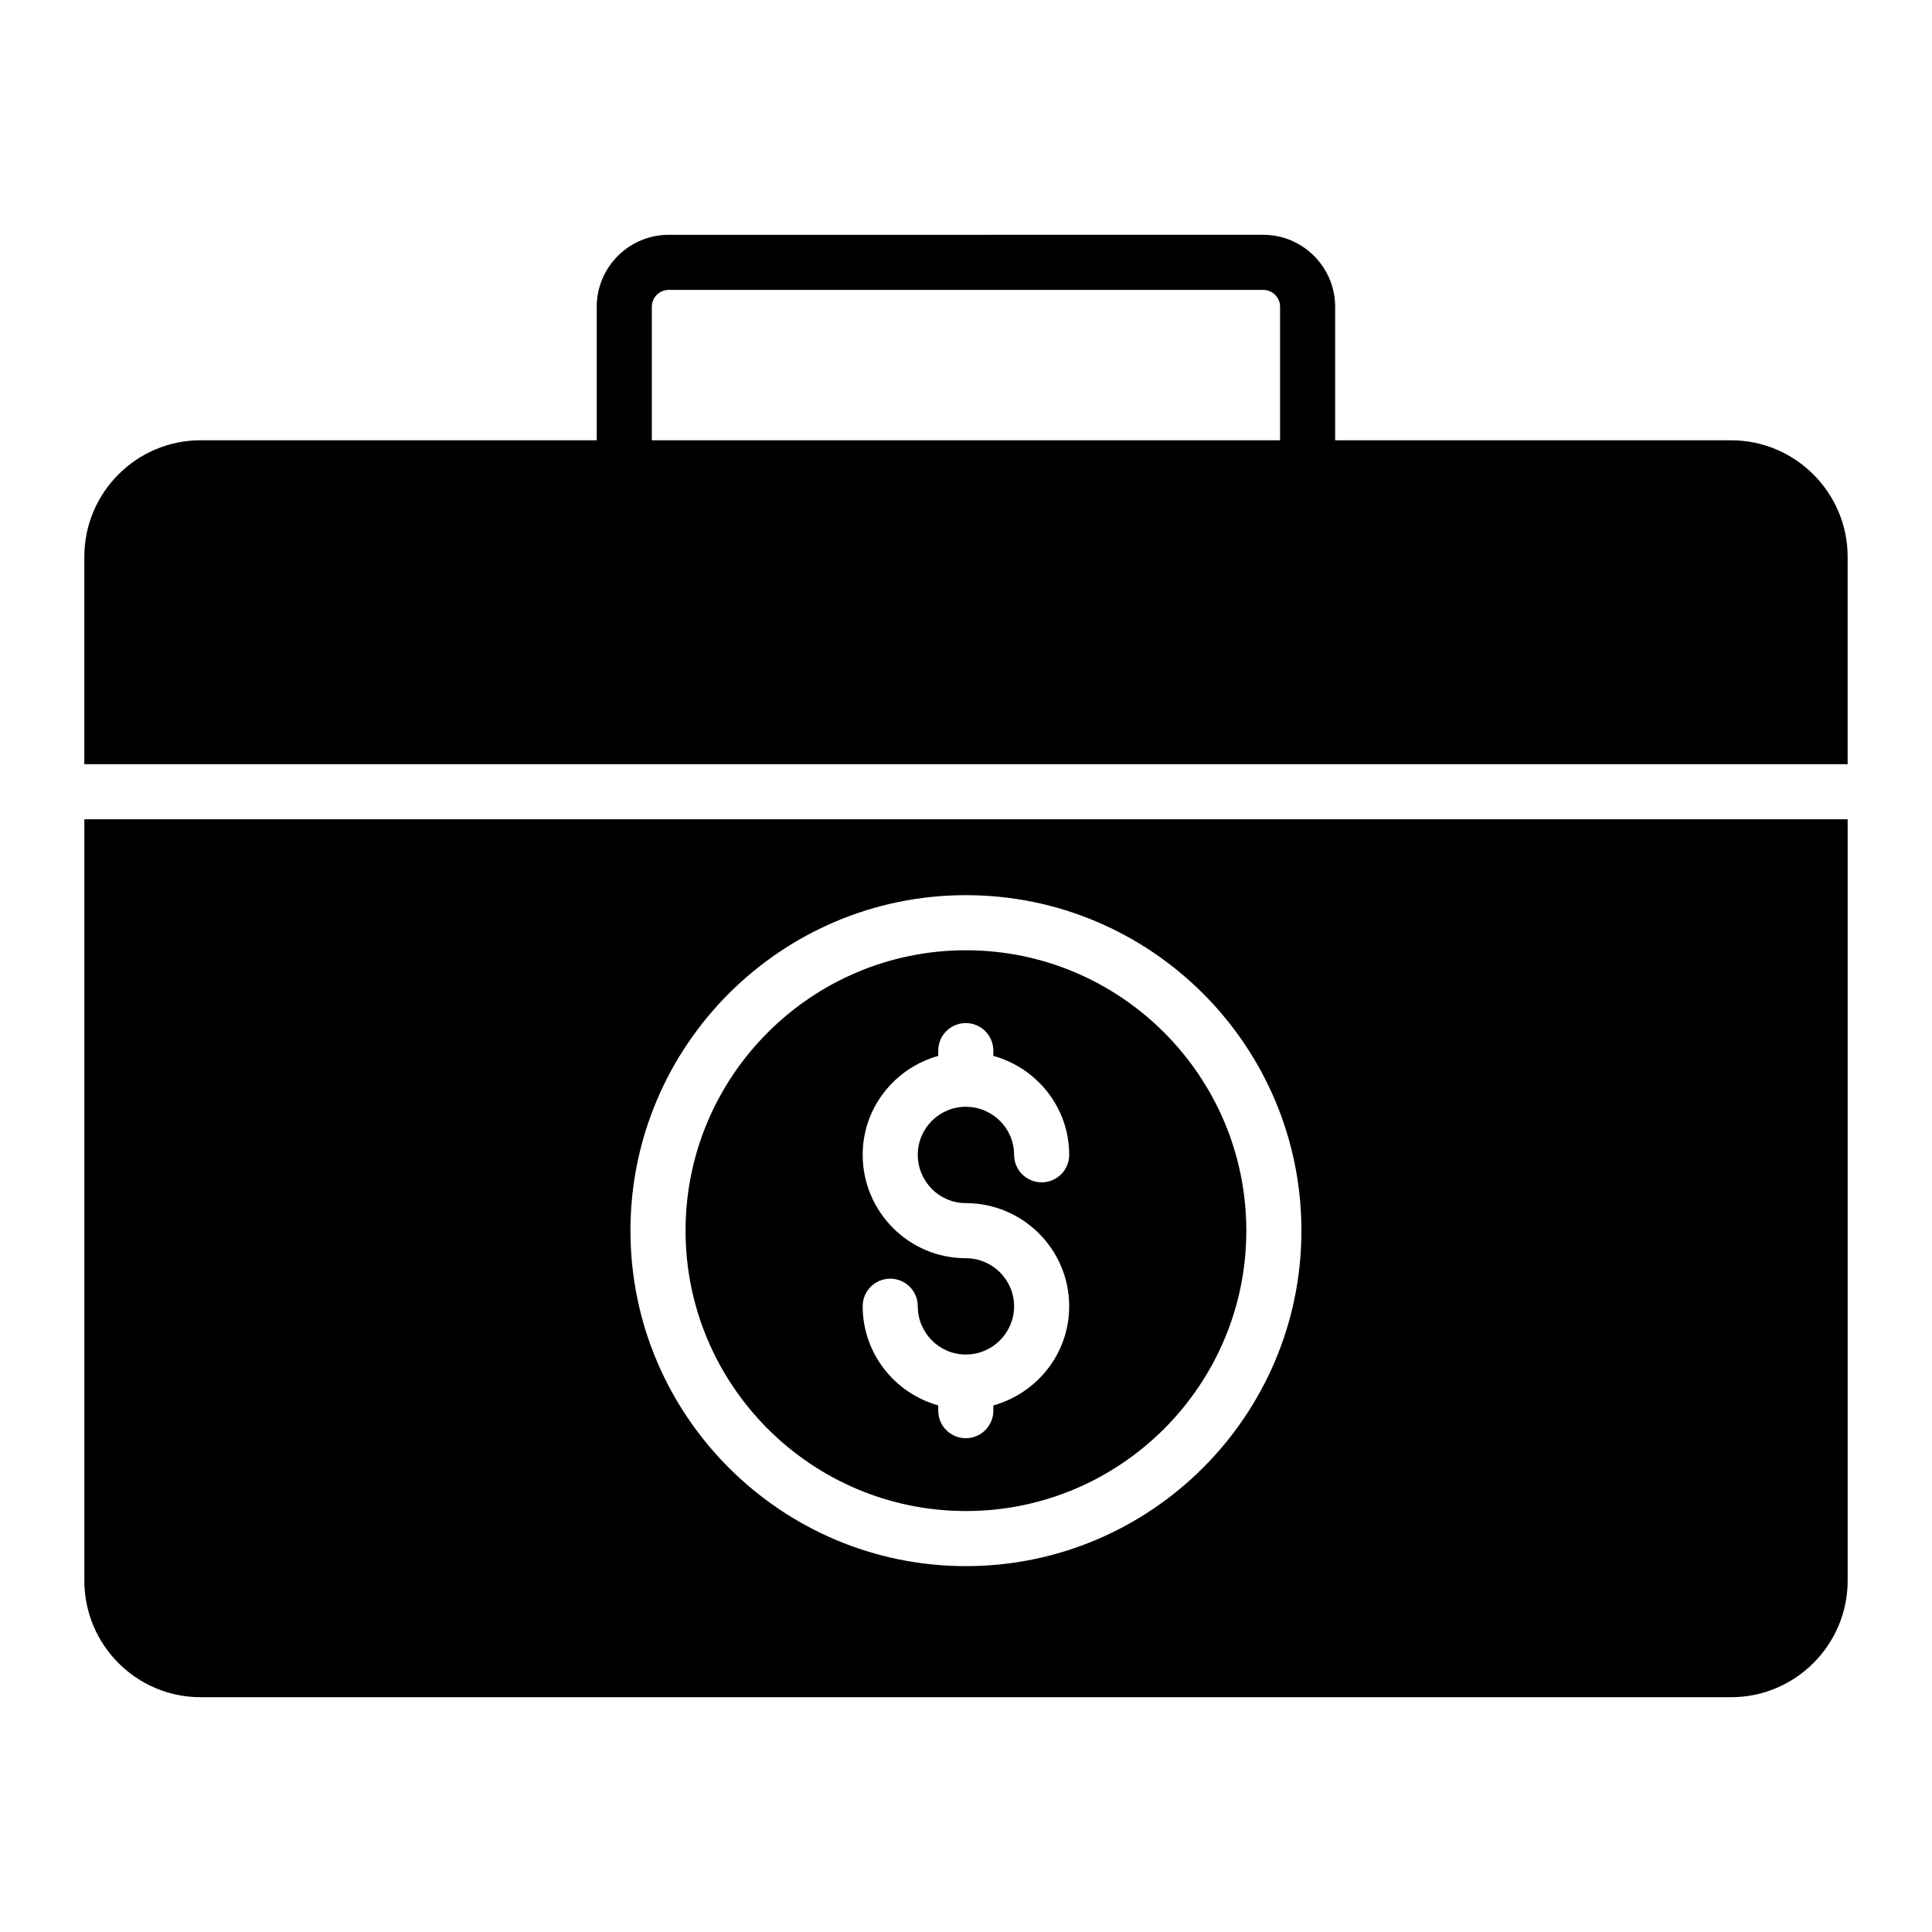
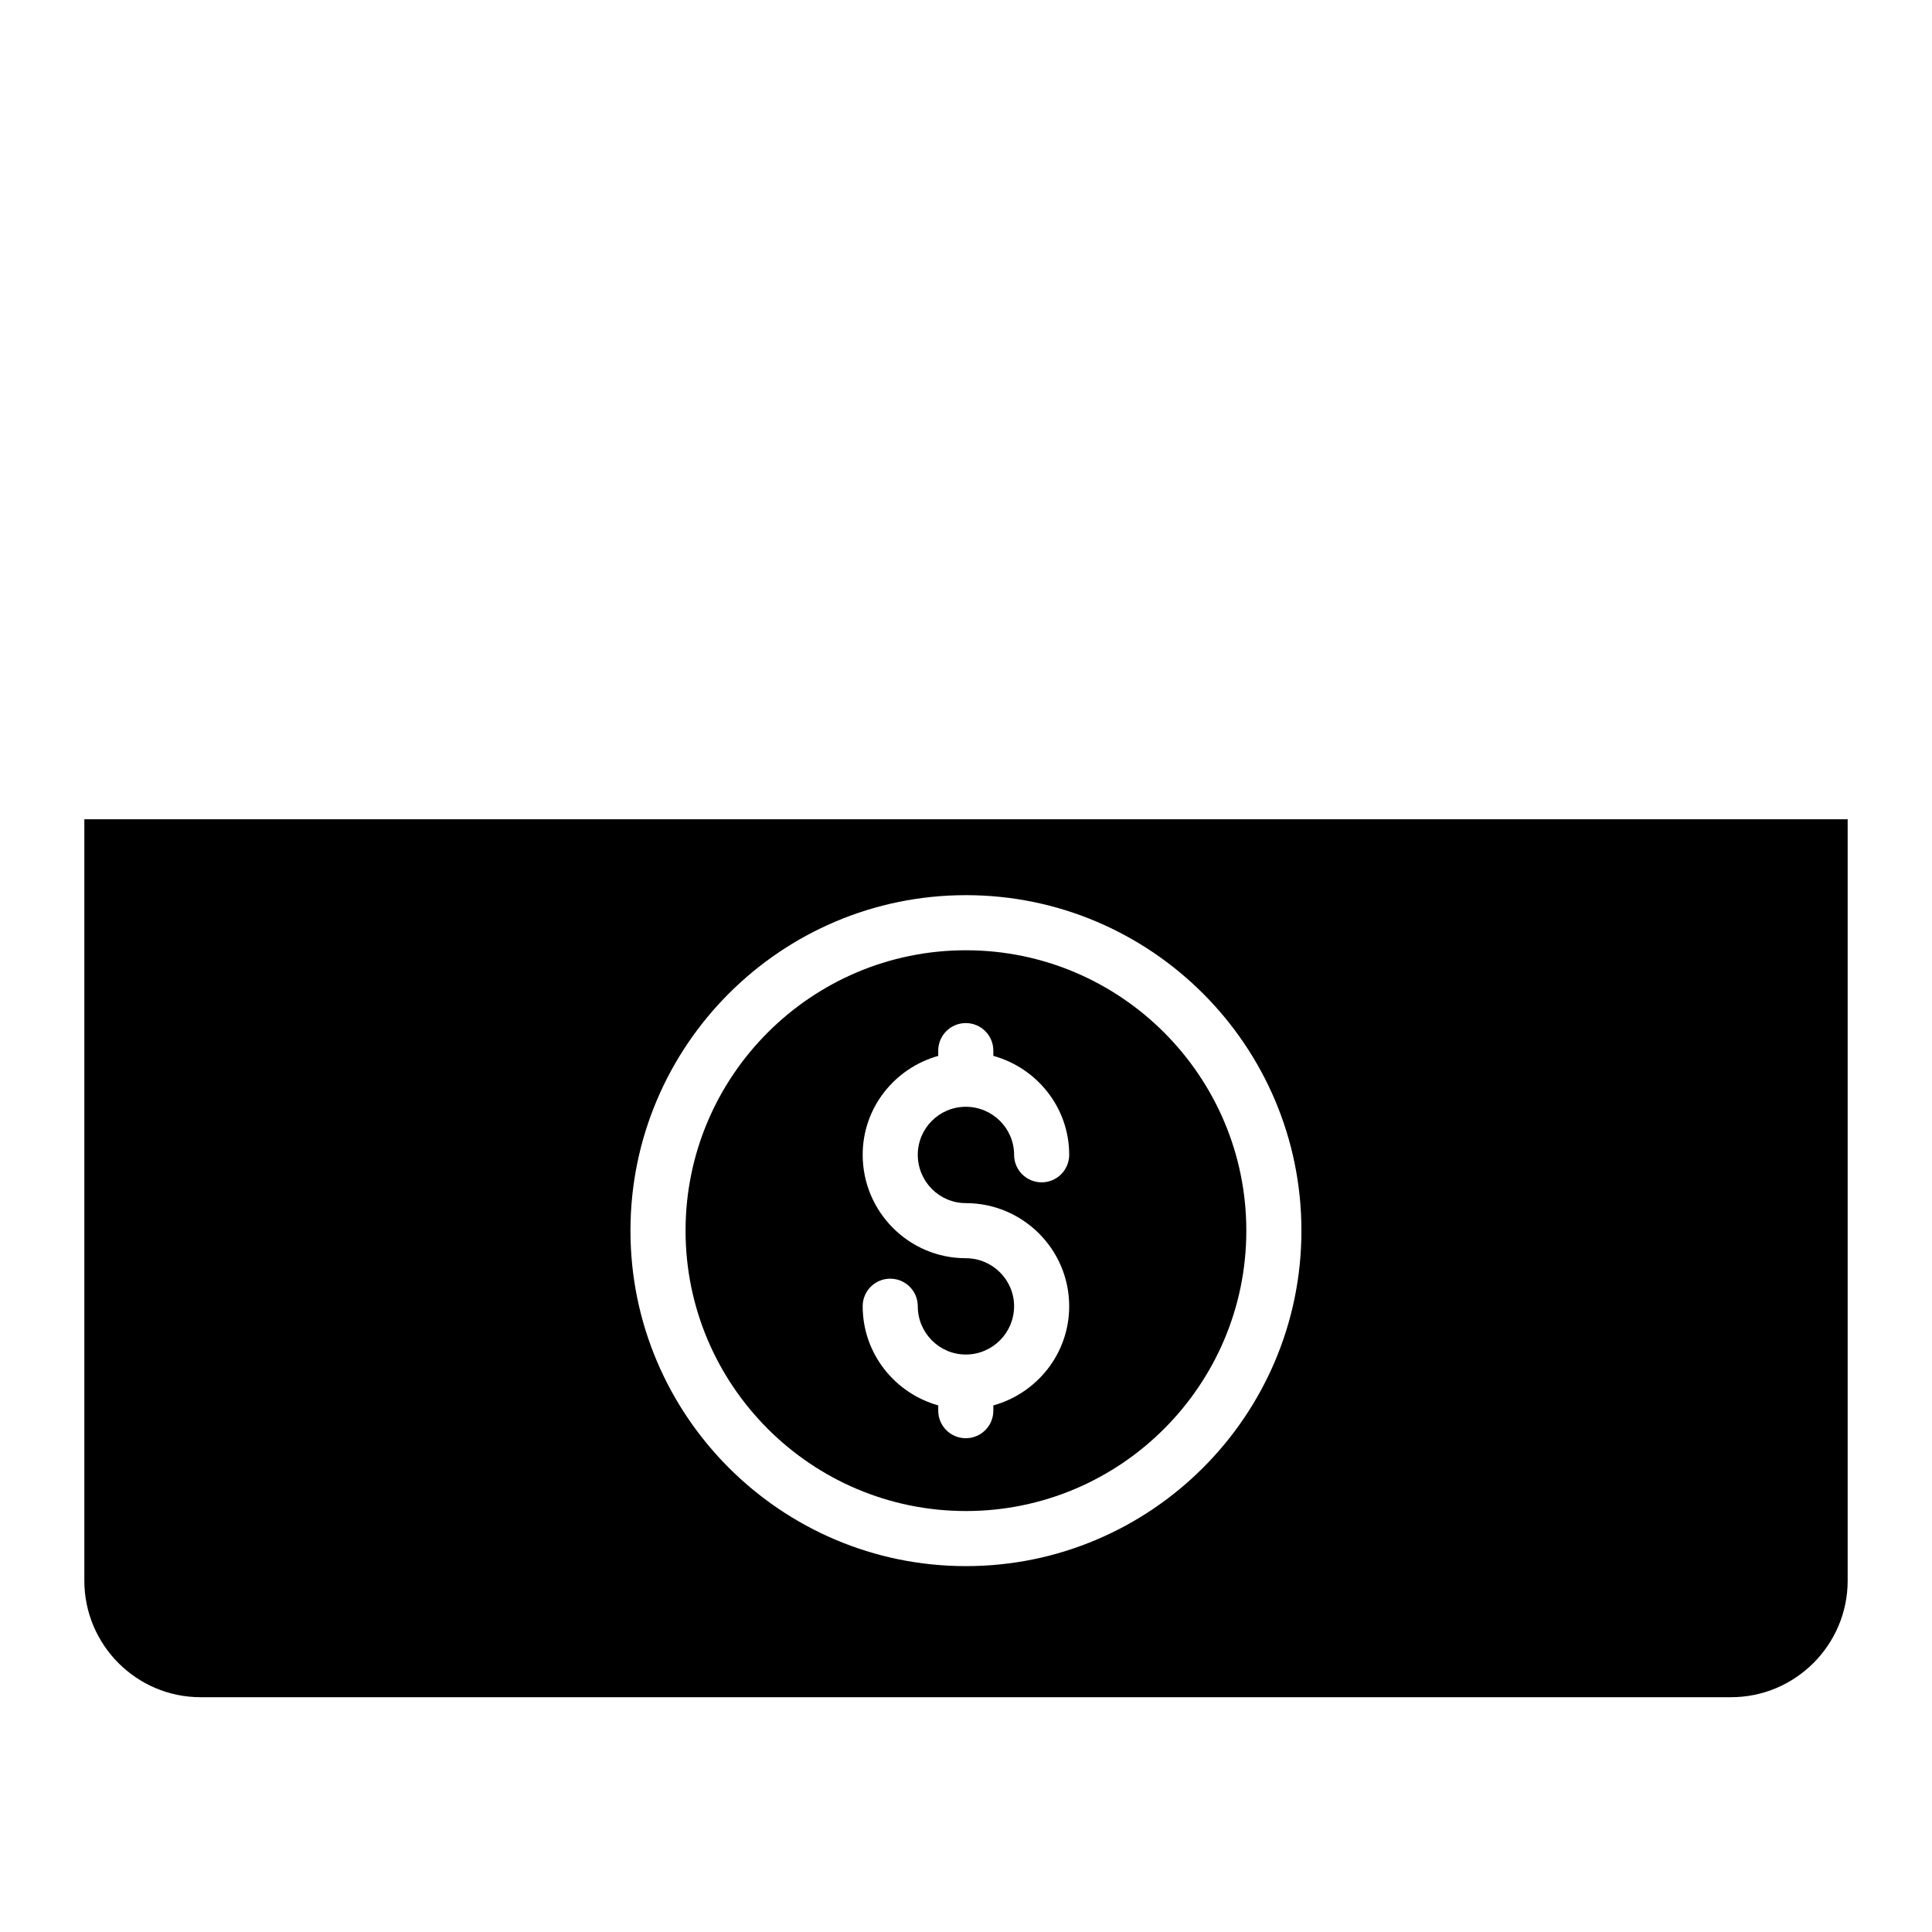
<svg xmlns="http://www.w3.org/2000/svg" fill="#000000" width="800px" height="800px" version="1.1" viewBox="144 144 512 512">
  <g>
-     <path d="m602.76 260.68h-104.93v-35.375c0-10.523-8.559-19.082-19.082-19.082l-157.53 0.004c-10.523 0-19.082 8.559-19.082 19.082v35.375l-104.98-0.004c-17.012 0-30.812 13.871-30.812 30.887v54.957h467.3v-54.957c0-17.012-13.875-30.887-30.887-30.887zm-119.53 0h-166.49v-35.375c0-2.469 2.012-4.477 4.477-4.477h157.54c2.469 0 4.477 2.012 4.477 4.477z" />
    <path d="m399.98 395.83c-40.973 0-74.301 33.336-74.301 74.309s33.328 74.301 74.301 74.301c40.973 0 74.309-33.328 74.309-74.301-0.004-40.973-33.336-74.309-74.309-74.309zm-0.035 67.008c15.109 0 27.402 12.258 27.402 27.324 0 12.566-8.547 23.07-20.102 26.289v1.391c0 4.035-3.266 7.301-7.301 7.301-4.035 0-7.301-3.266-7.301-7.301v-1.398c-11.508-3.227-20.023-13.727-20.023-26.281 0-4.035 3.266-7.301 7.301-7.301s7.301 3.266 7.301 7.301c0 7.059 5.703 12.801 12.723 12.801 7.059 0 12.801-5.738 12.801-12.801 0-7.016-5.742-12.723-12.801-12.723-15.066 0-27.324-12.293-27.324-27.41 0-12.523 8.516-22.988 20.023-26.207v-1.395c0-4.035 3.266-7.301 7.301-7.301 4.035 0 7.301 3.266 7.301 7.301v1.387c11.551 3.211 20.102 13.684 20.102 26.215 0 4.035-3.266 7.301-7.301 7.301s-7.301-3.266-7.301-7.301c0-7.016-5.742-12.723-12.801-12.723-7.016 0-12.723 5.703-12.723 12.723 0 7.062 5.707 12.809 12.723 12.809z" />
    <path d="m166.35 361.12v201.77c0 17.012 13.801 30.887 30.812 30.887h405.6c17.012 0 30.887-13.871 30.887-30.887v-201.77zm233.63 197.92c-49.02 0-88.902-39.879-88.902-88.902s39.883-88.91 88.902-88.91c49.023 0 88.91 39.887 88.91 88.91s-39.887 88.902-88.91 88.902z" />
  </g>
</svg>